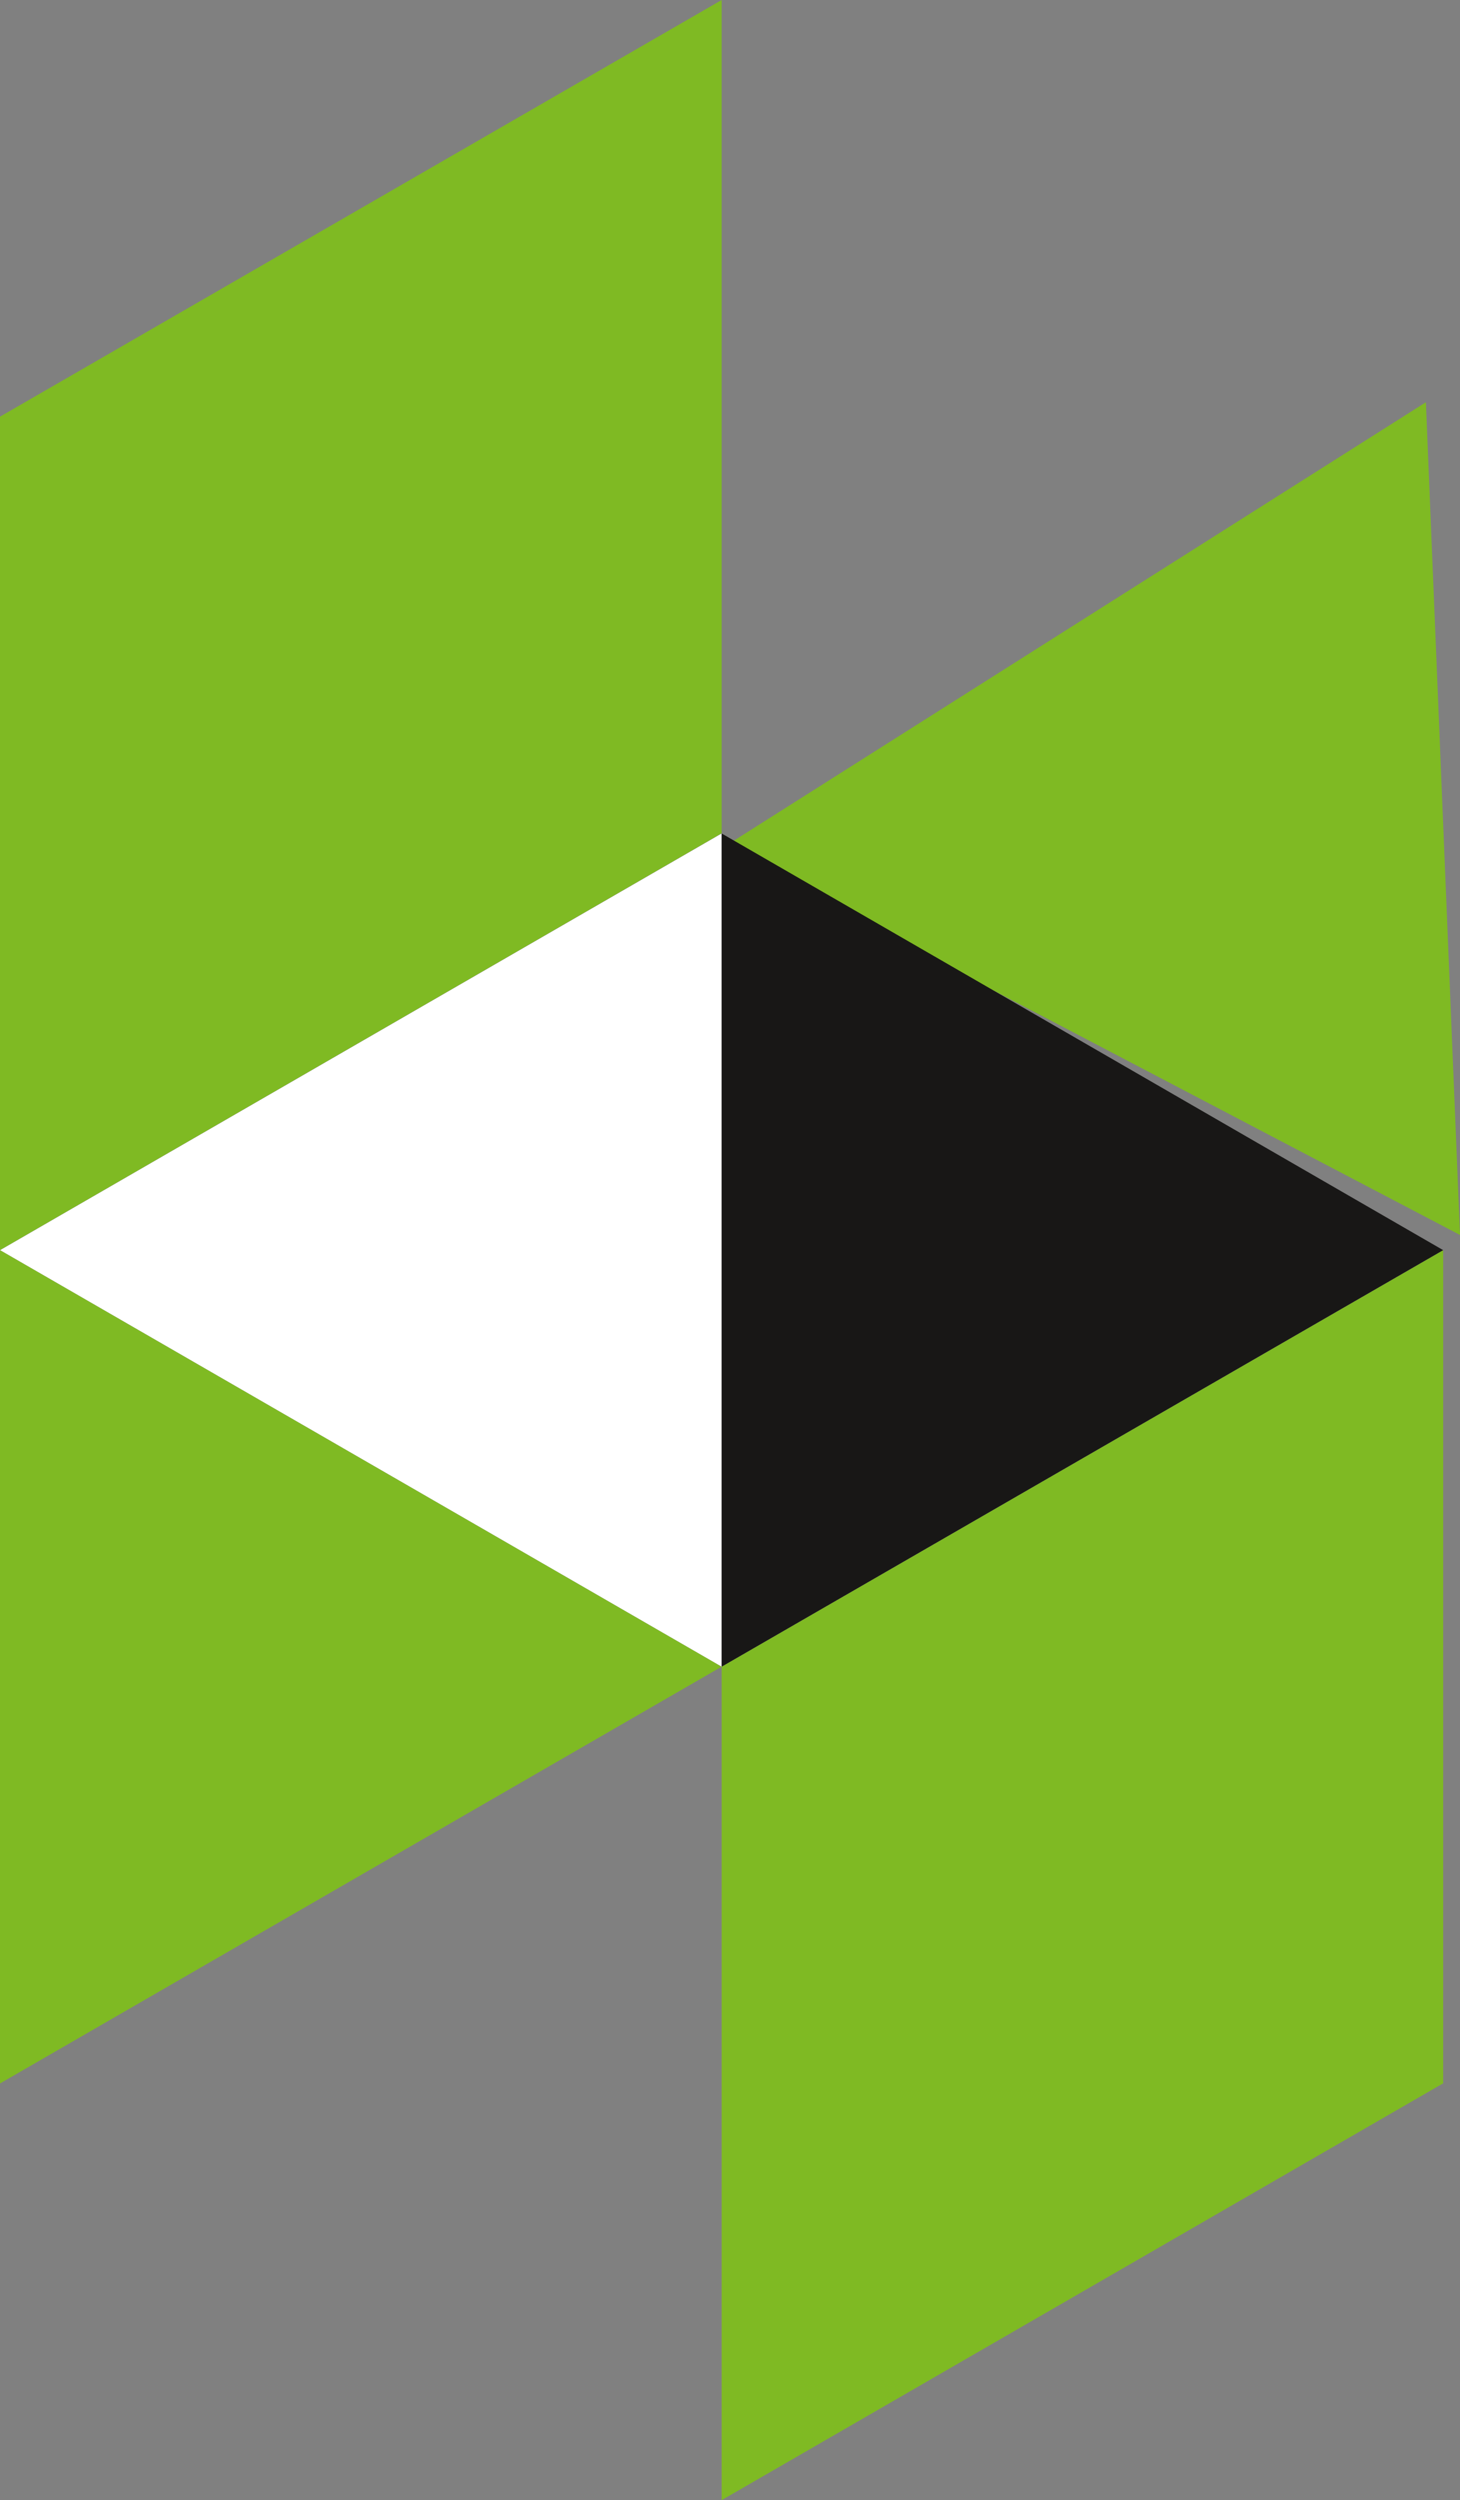
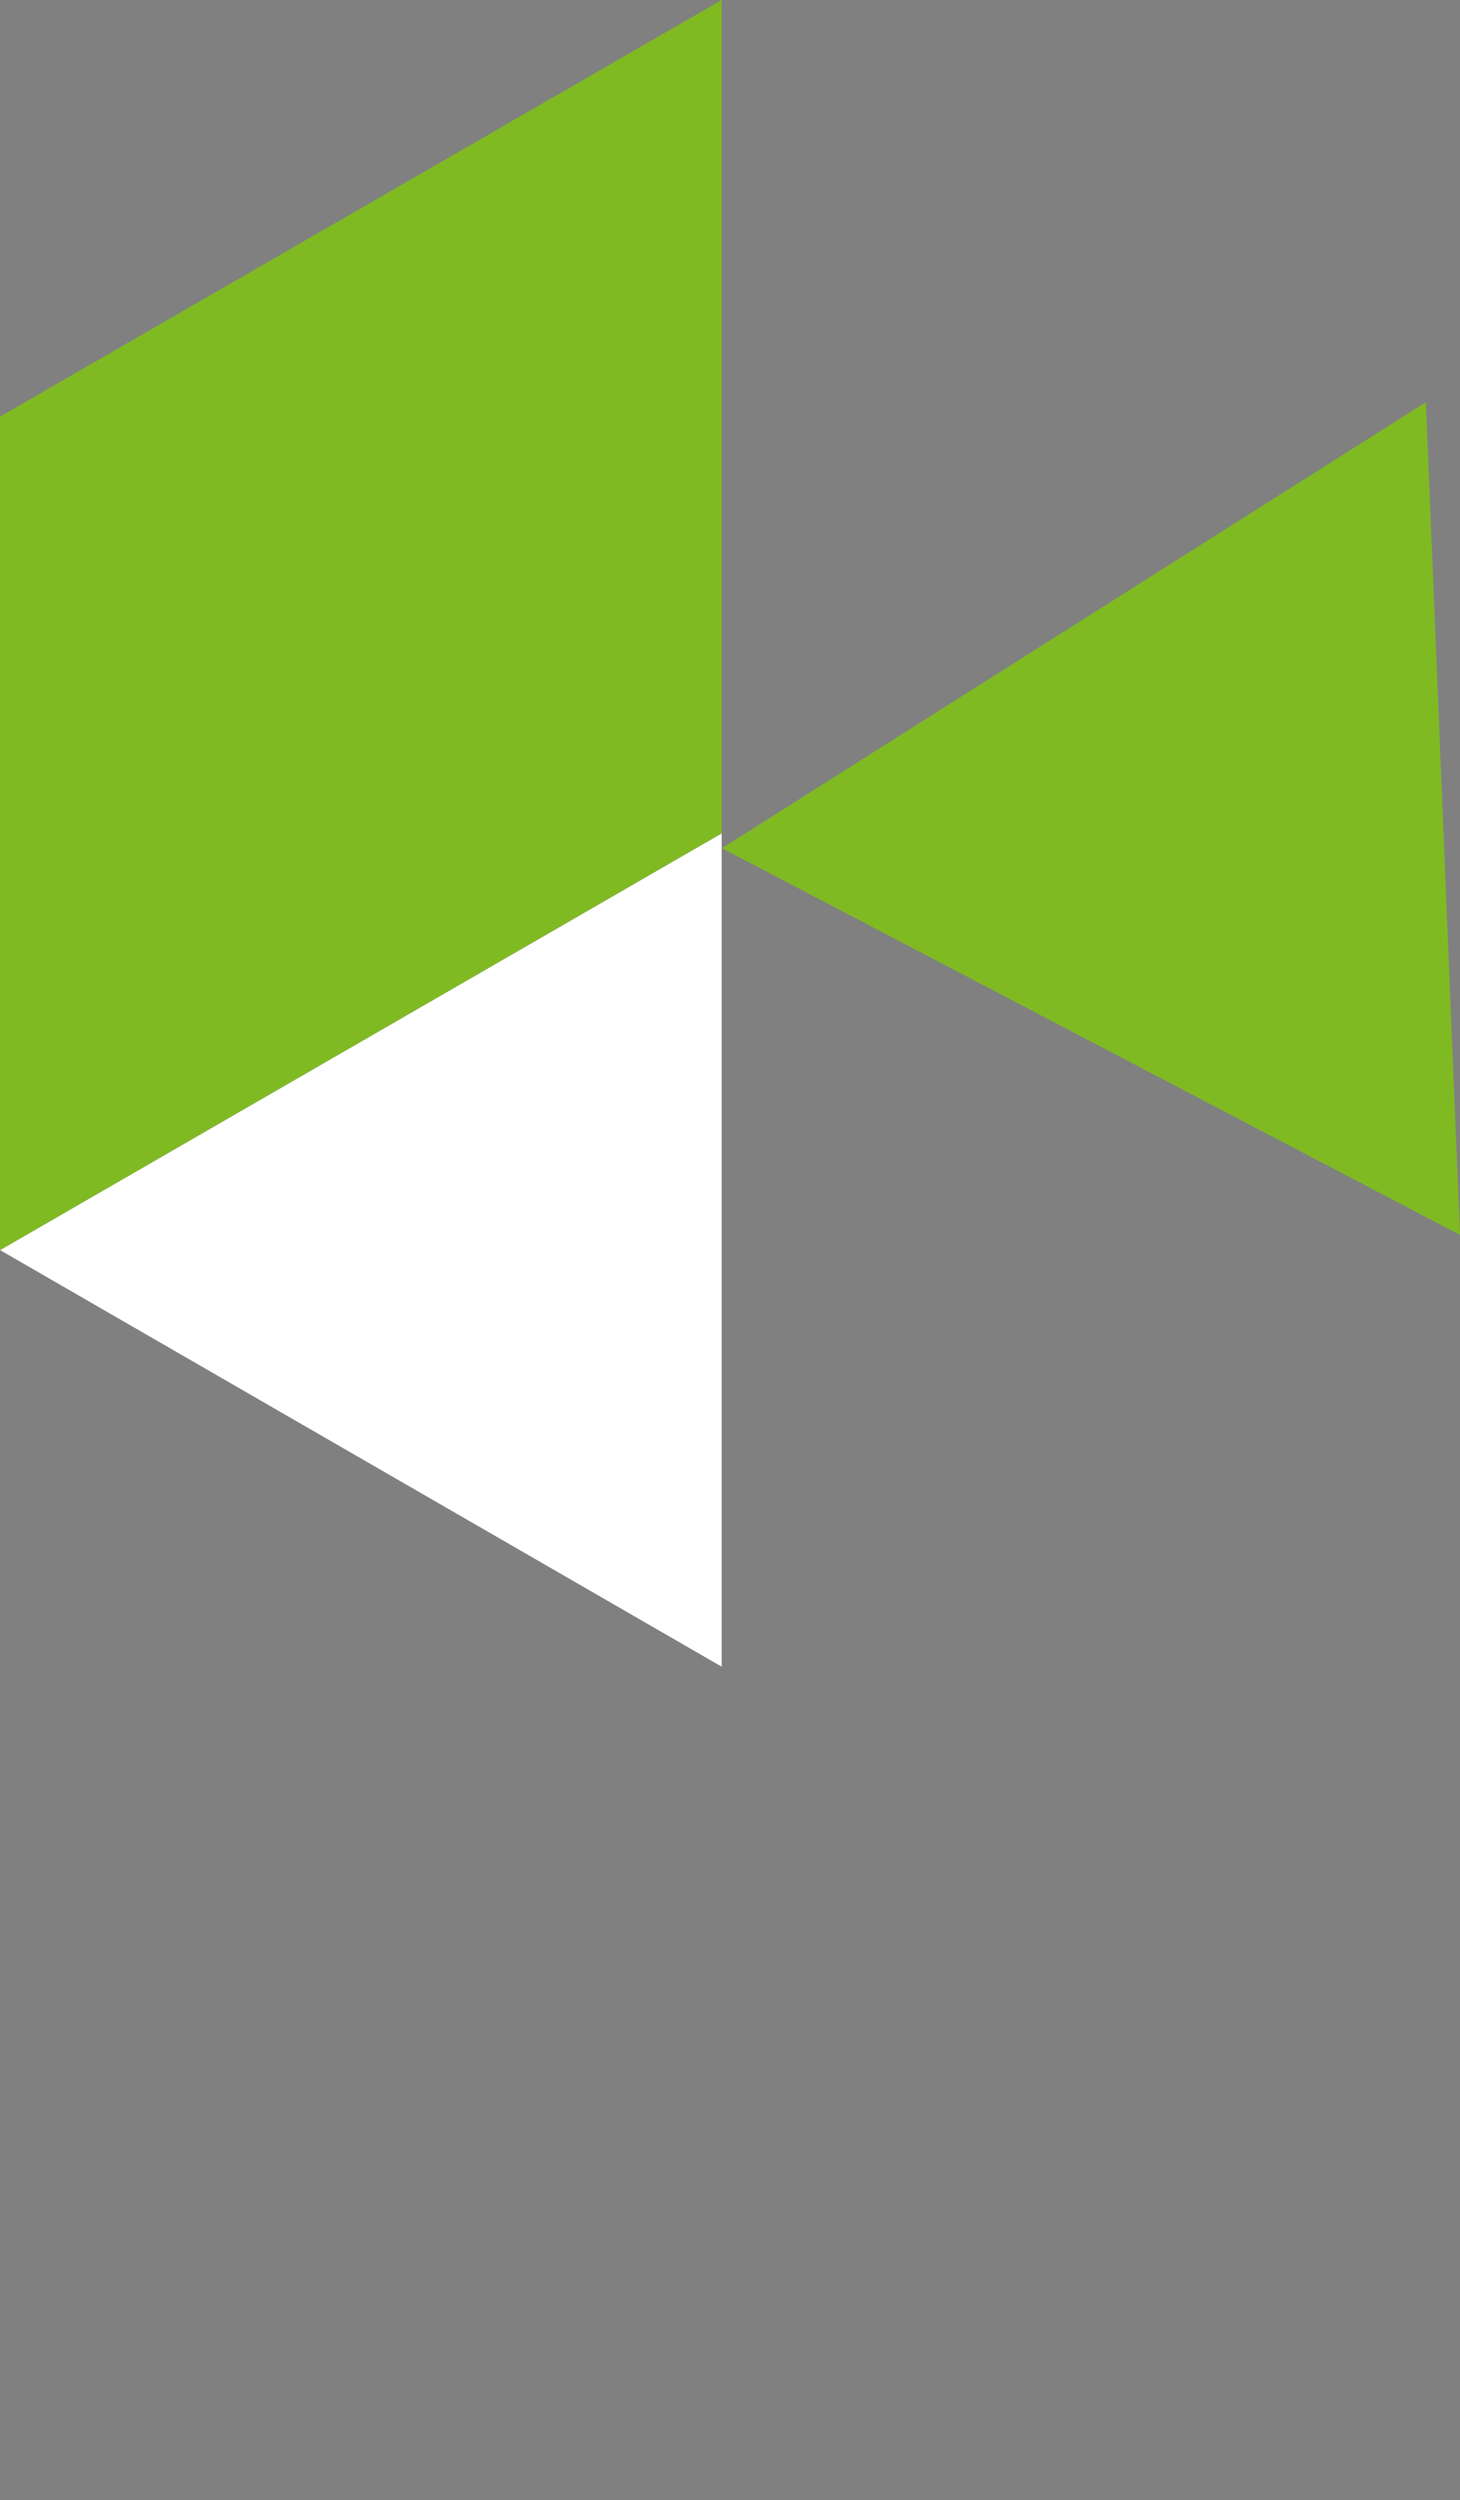
<svg xmlns="http://www.w3.org/2000/svg" id="Layer_1" data-name="Layer 1" width="97.15" height="166.33" viewBox="0 0 97.15 166.33">
  <rect x="0" y="0" width="97.15" height="166.33" fill="#808080" stroke="none" />
  <title>houzz_icon</title>
  <polyline points="48.02 0 0 27.72 0 83.17 48.02 55.44 48.02 0" style="fill:#7fba23" />
-   <polyline points="0 83.17 0 138.61 48.02 110.88 0.01 83.17 0 83.17" style="fill:#7fba23" />
-   <polyline points="48.02 110.88 48.02 166.33 96.03 138.6 96.03 83.17 48.02 110.88" style="fill:#7fba23" />
  <polyline points="48.04 56.43 97.15 82.16 94.88 26.76 48.04 56.43" style="fill:#7fba23" />
  <polyline points="0.01 83.17 48.02 110.88 48.02 55.45 0.01 83.17" style="fill:#fff" />
-   <polyline points="48.02 110.88 96.03 83.17 48.02 55.45 48.02 110.88" style="fill:#181716" />
</svg>